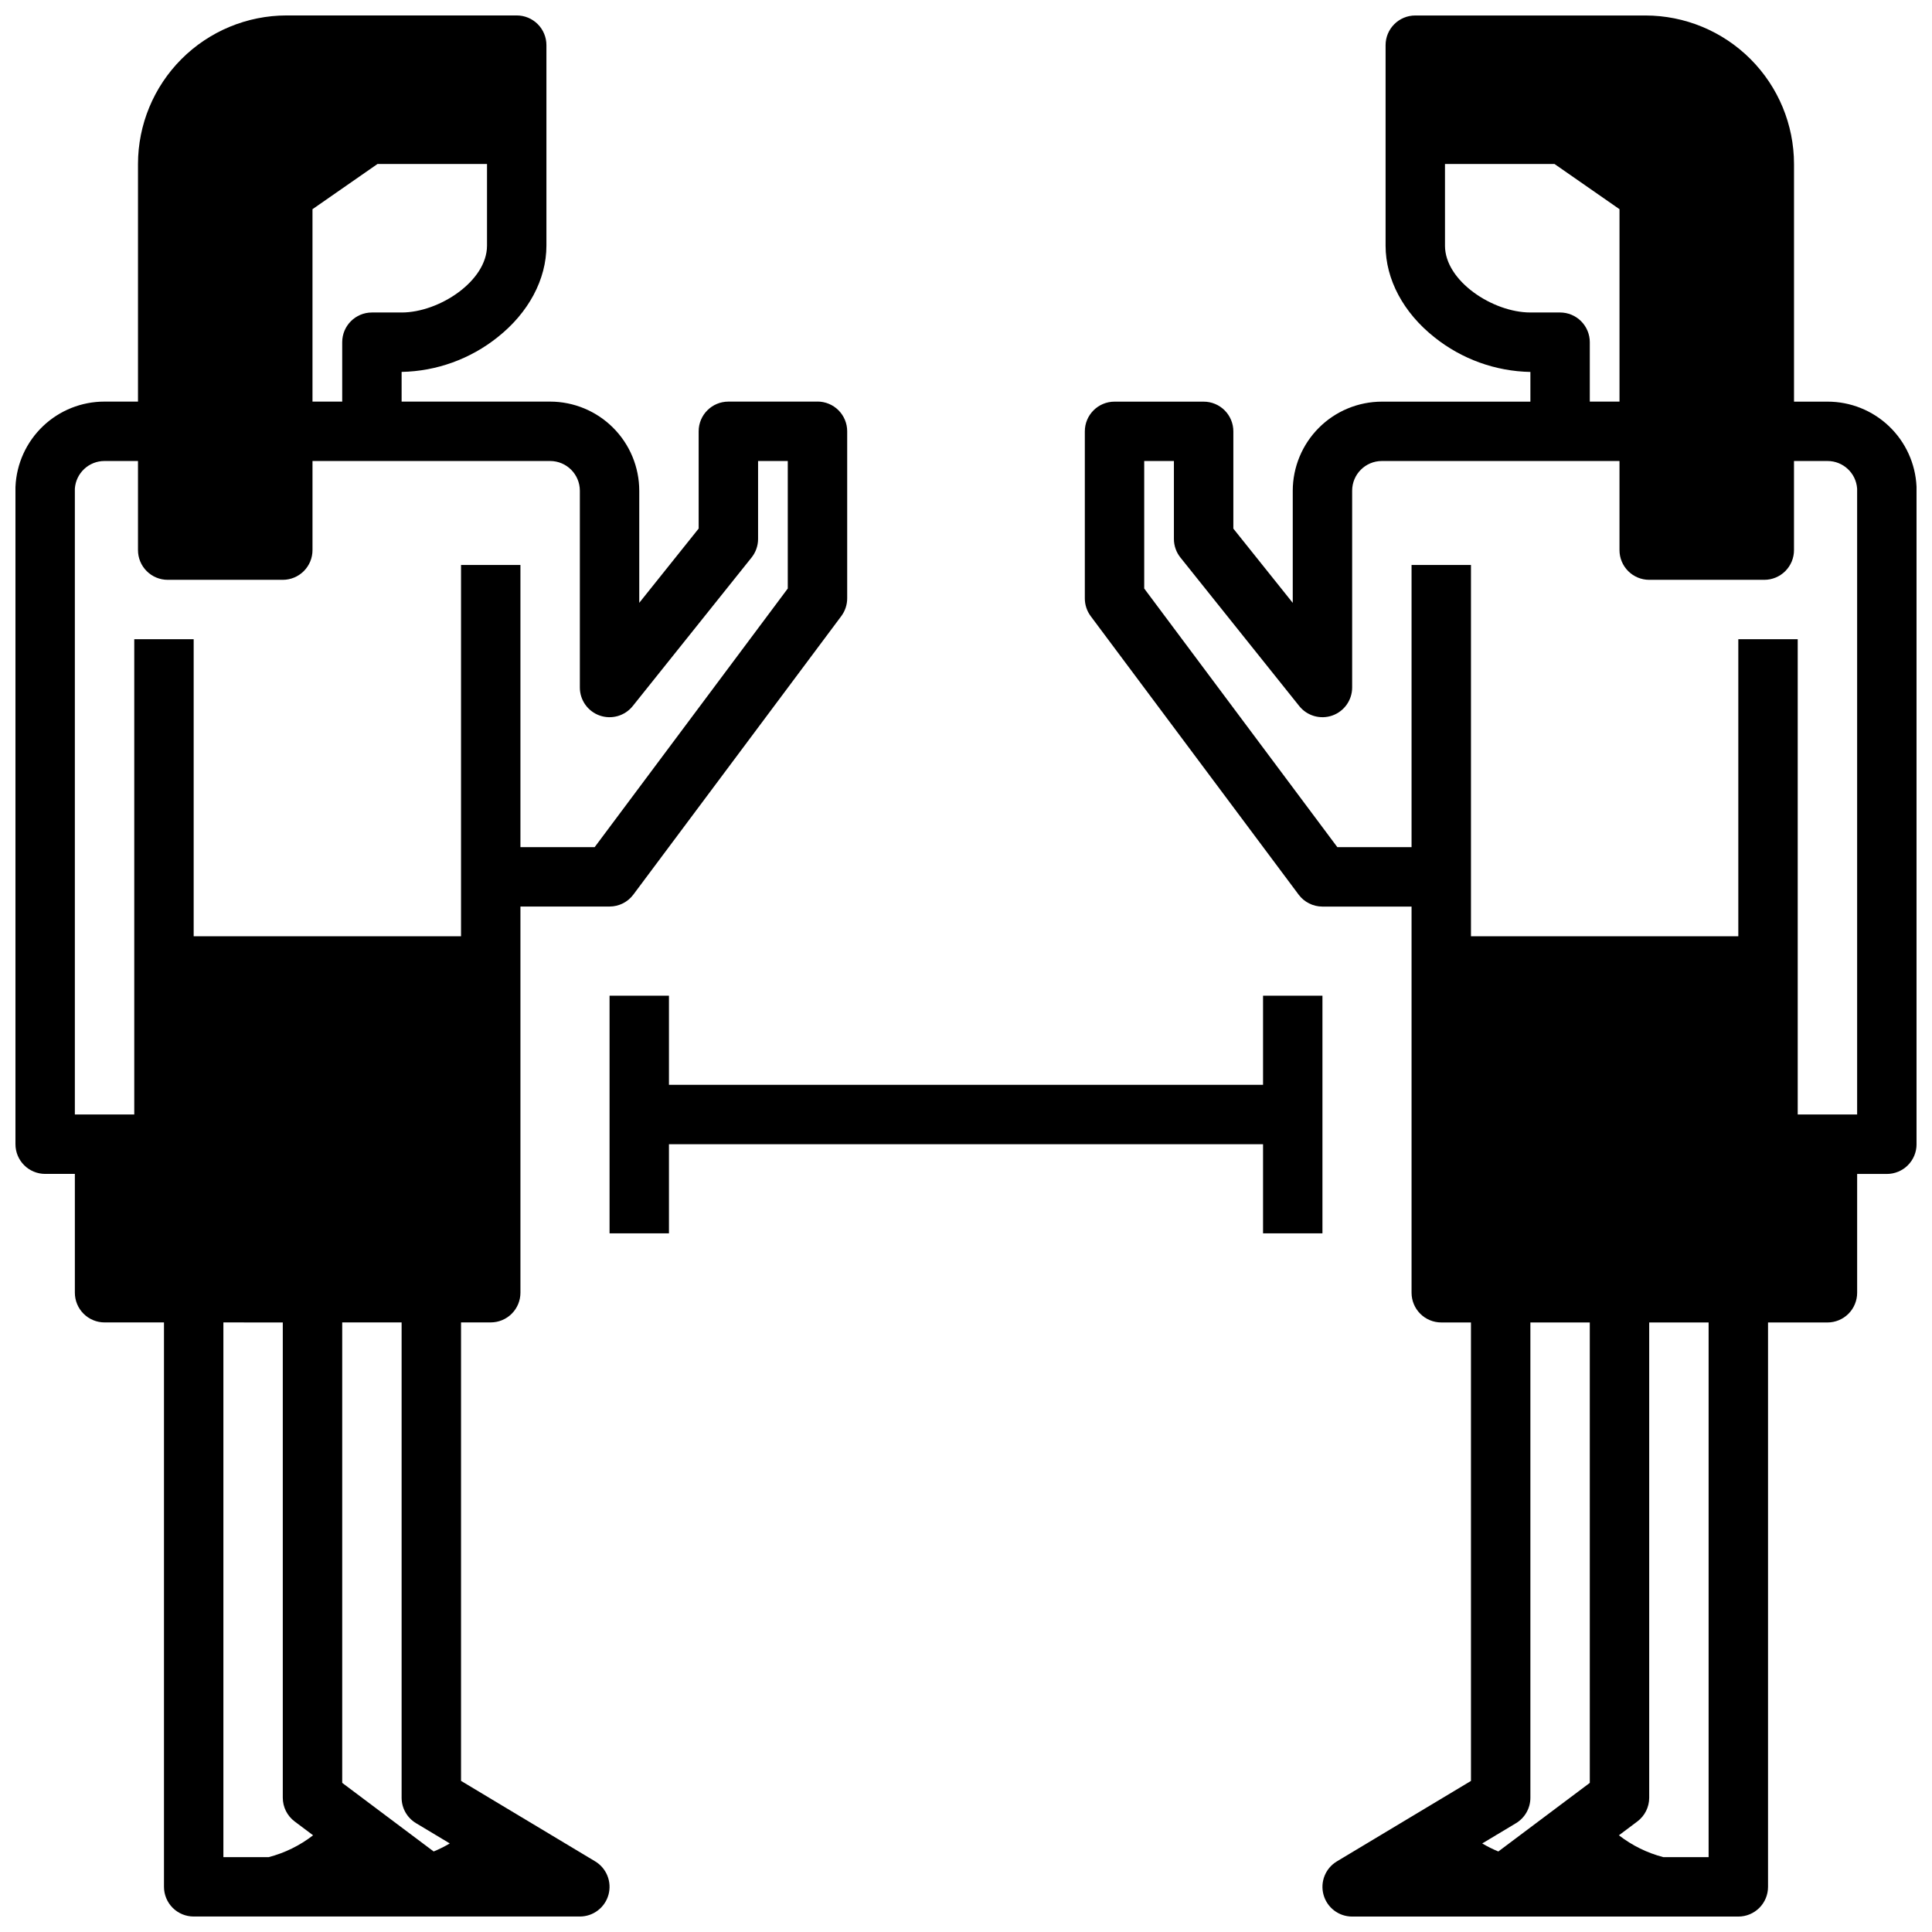
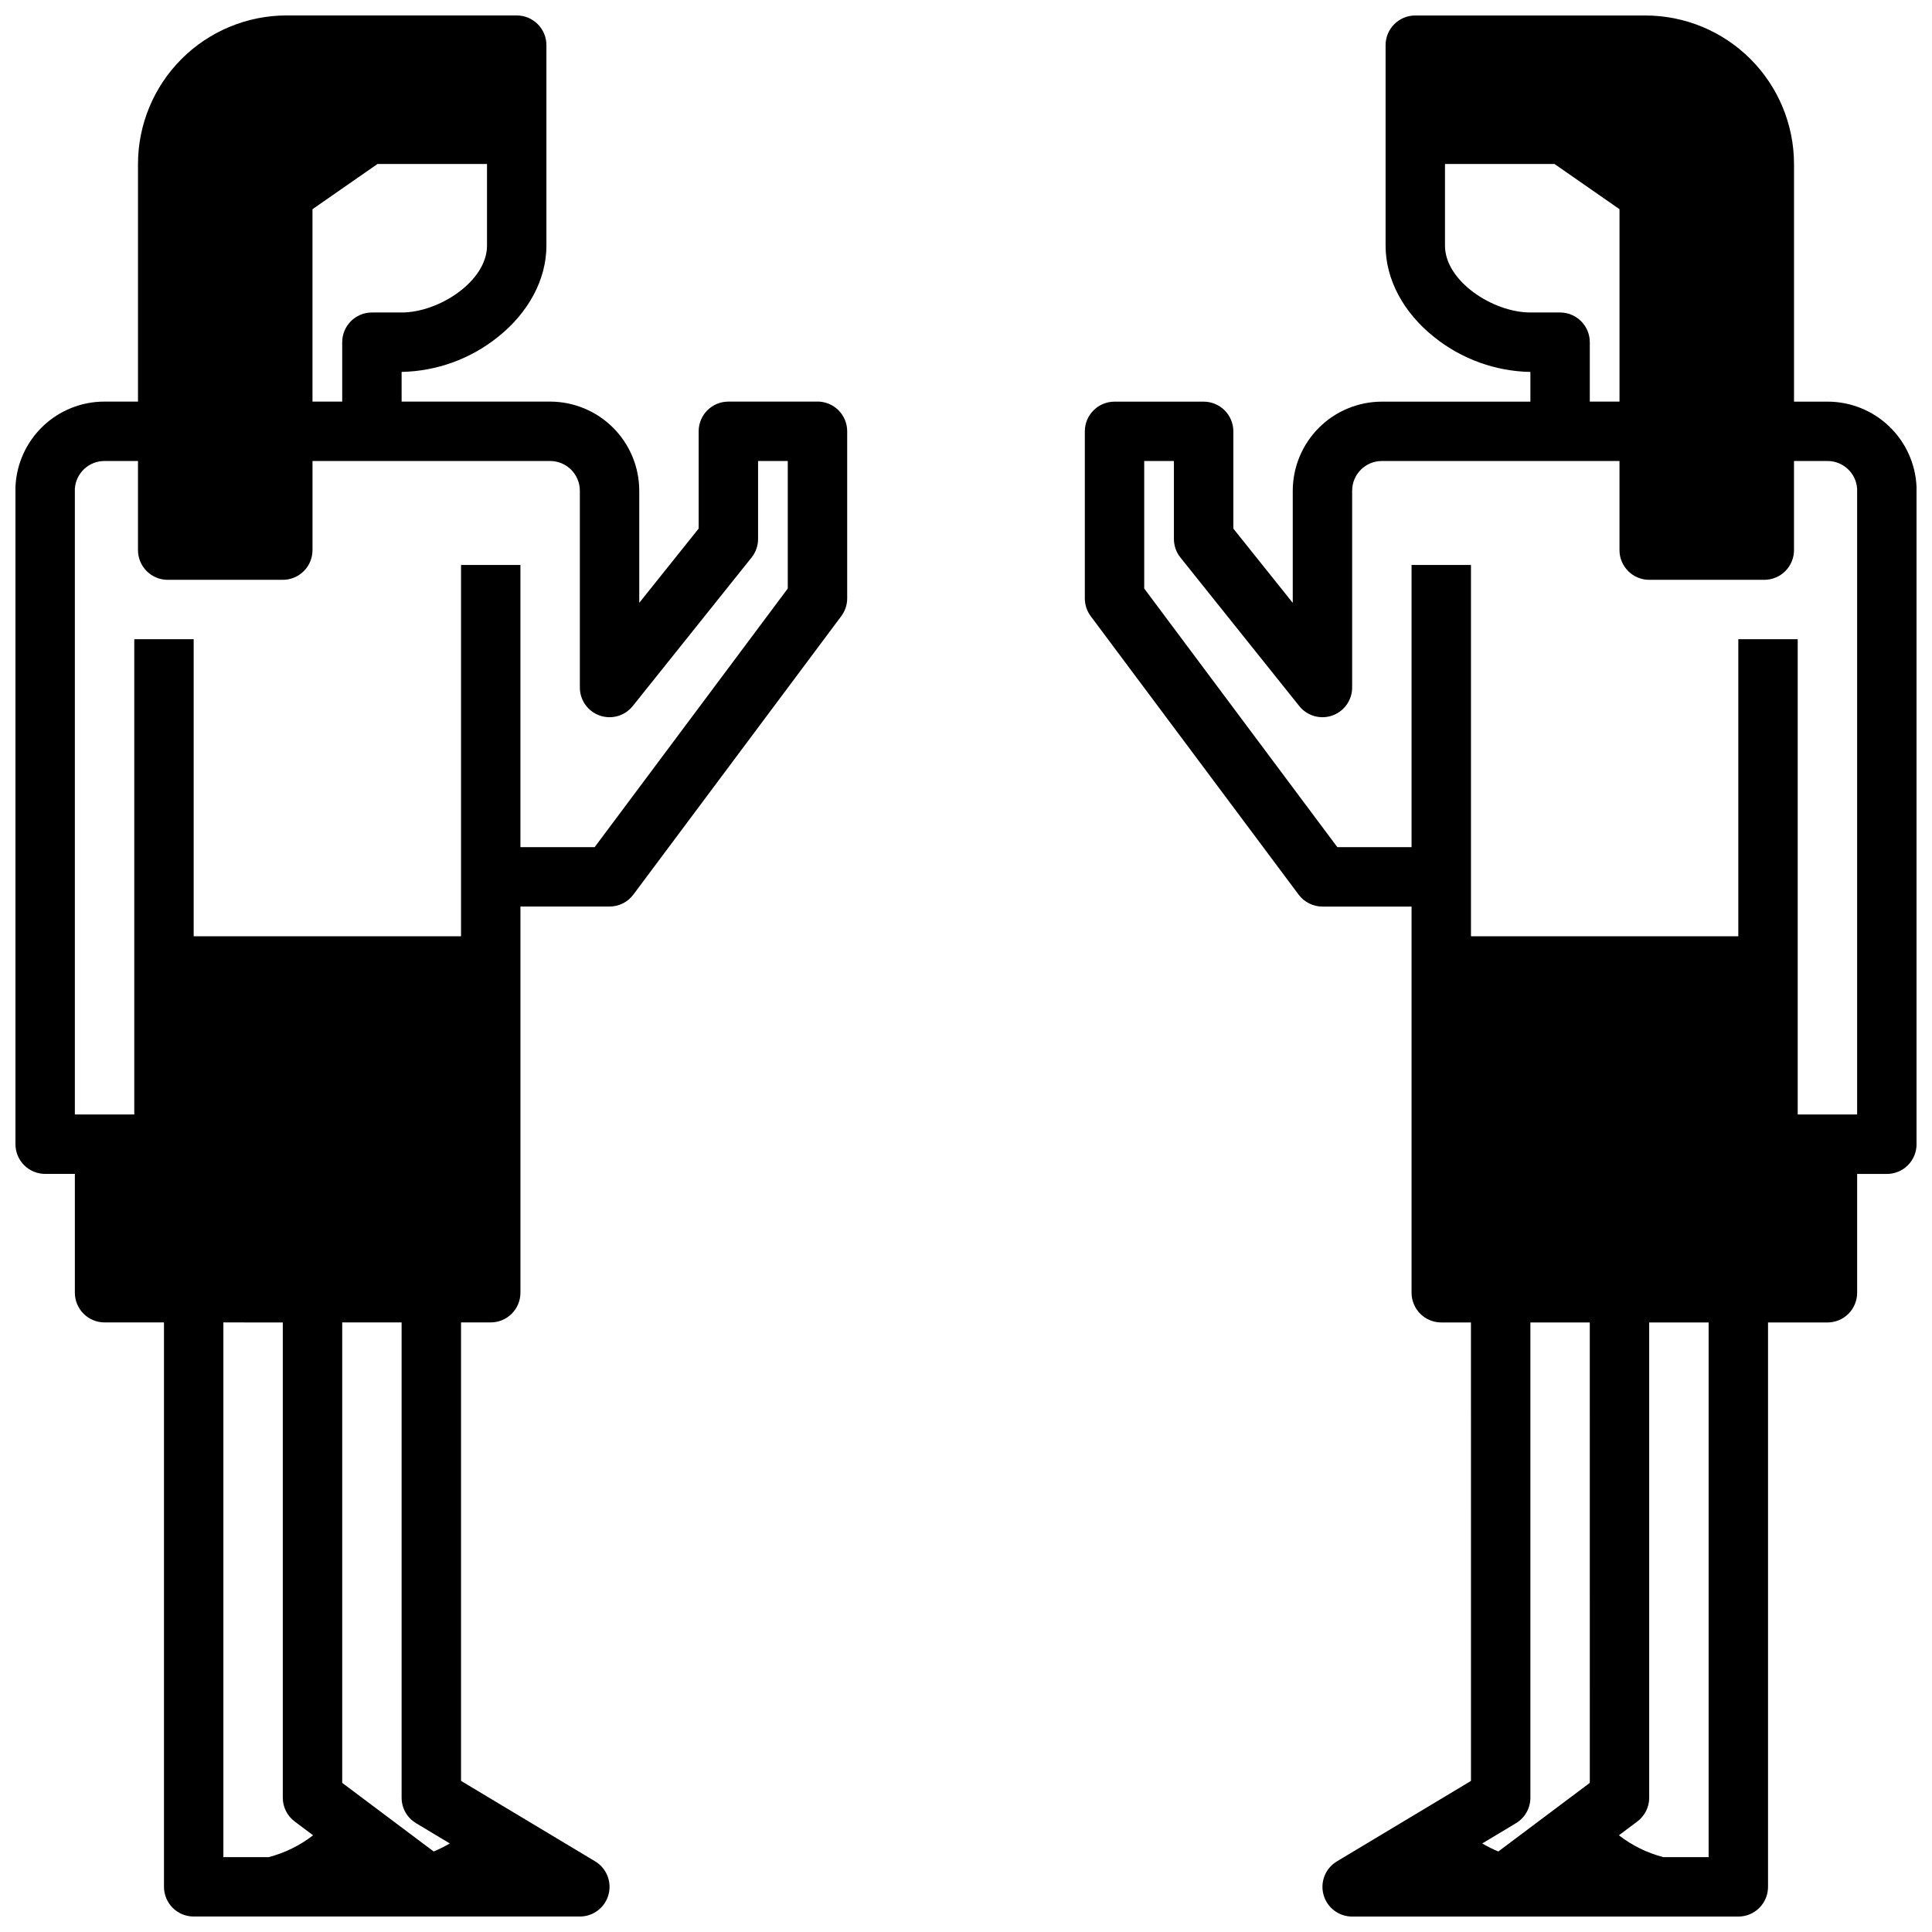
<svg xmlns="http://www.w3.org/2000/svg" width="800px" height="800px" version="1.1" viewBox="144 144 512 512">
  <defs>
    <clipPath id="b">
-       <path d="m148.09 148.09h220.91v503.81h-220.91z" />
+       <path d="m148.09 148.09h220.91v503.81h-220.91" />
    </clipPath>
    <clipPath id="a">
      <path d="m431 148.09h220.9v503.81h-220.9z" />
    </clipPath>
  </defs>
-   <path d="m478.72 407.87v23.617h-157.44v-23.617h-15.742v62.977h15.742v-23.617h157.44v23.617h15.742v-62.977z" />
  <g clip-path="url(#b)">
    <path d="m360.64 250.43h-23.613c-4.348 0-7.875 3.523-7.875 7.871v25.773l-15.742 19.68v-29.707c-0.008-6.262-2.496-12.266-6.926-16.691-4.426-4.43-10.43-6.918-16.691-6.926h-39.359v-7.871c9.258-0.176 18.199-3.406 25.434-9.188 8.223-6.504 12.941-15.348 12.941-24.27v-53.137c0-2.086-0.828-4.09-2.305-5.566-1.477-1.477-3.477-2.305-5.566-2.305h-61.008c-10.434 0.012-20.441 4.164-27.82 11.543-7.375 7.379-11.527 17.383-11.539 27.816v62.977h-8.875c-6.07-0.008-11.91 2.328-16.305 6.516-4.394 4.191-7.004 9.914-7.285 15.977-0.008 0.125-0.008 0.25-0.008 0.375v173.93c0 2.09 0.828 4.09 2.305 5.566 1.477 1.477 3.481 2.305 5.566 2.305h7.871v31.488c0 2.09 0.832 4.09 2.309 5.566 1.477 1.477 3.477 2.305 5.566 2.305h15.742v149.57c0 2.086 0.832 4.09 2.305 5.566 1.477 1.477 3.481 2.305 5.566 2.305h102.34c3.535 0 6.641-2.359 7.586-5.769 0.941-3.41-0.504-7.031-3.539-8.852l-35.535-21.324v-121.5h7.871c2.086 0 4.09-0.828 5.566-2.305 1.477-1.477 2.305-3.477 2.305-5.566v-102.34h23.617c2.484 0 4.82-1.172 6.305-3.16l55.105-73.801c1.016-1.363 1.566-3.012 1.566-4.711v-44.281c0-2.086-0.832-4.09-2.309-5.566s-3.477-2.305-5.566-2.305zm-110.21-23.617h-7.871c-4.348 0-7.871 3.527-7.871 7.875v15.742h-7.875v-50.992l17.23-11.984h29.02v21.648c0 9.371-12.656 17.711-22.633 17.711zm-31.488 267.65v125.95c0 2.481 1.168 4.812 3.148 6.297l4.879 3.66c-3.488 2.707-7.492 4.676-11.766 5.789h-12.004v-141.7zm35.309 132.7 8.945 5.367c-1.367 0.812-2.797 1.523-4.269 2.129l-24.238-18.18v-122.02h15.742v125.95c0 2.766 1.449 5.328 3.82 6.75zm98.516-327.2-51.18 68.543h-19.668v-74.785h-15.742v98.398h-70.852v-78.719h-15.742v125.95h-15.746v-165.84c0.277-4.133 3.711-7.348 7.856-7.34h8.875v23.617-0.004c0 2.09 0.828 4.09 2.305 5.566 1.477 1.477 3.481 2.309 5.566 2.309h30.504c2.09 0 4.09-0.832 5.566-2.309 1.477-1.477 2.305-3.477 2.305-5.566v-23.613h62.977c4.348 0.004 7.867 3.523 7.875 7.871v52.152c-0.004 3.344 2.109 6.32 5.262 7.43 3.156 1.105 6.668 0.102 8.754-2.512l31.488-39.359c1.117-1.395 1.727-3.133 1.727-4.918v-20.664h7.871z" />
  </g>
  <g clip-path="url(#a)">
    <path d="m431.49 258.3v44.281c0 1.699 0.547 3.348 1.562 4.711l55.105 73.801c1.484 1.988 3.824 3.16 6.305 3.16h23.617v102.34c0 2.09 0.832 4.09 2.305 5.566 1.477 1.477 3.481 2.305 5.566 2.305h7.871l0.004 121.5-35.539 21.324c-3.035 1.82-4.481 5.441-3.535 8.852 0.941 3.41 4.047 5.769 7.586 5.769h102.34c2.086 0 4.09-0.828 5.566-2.305 1.477-1.477 2.305-3.481 2.305-5.566v-149.57h15.746c2.086 0 4.09-0.828 5.566-2.305 1.473-1.477 2.305-3.477 2.305-5.566v-31.488h7.871c2.086 0 4.09-0.828 5.566-2.305 1.477-1.477 2.305-3.477 2.305-5.566v-173.93c0-0.125-0.004-0.25-0.008-0.375-0.281-6.062-2.891-11.785-7.285-15.977-4.394-4.188-10.234-6.523-16.305-6.516h-8.875v-62.977c-0.012-10.434-4.16-20.438-11.539-27.816-7.379-7.379-17.383-11.531-27.82-11.543h-61.008c-4.348 0-7.871 3.523-7.871 7.871v53.137c0 8.922 4.719 17.766 12.945 24.266v0.004c7.231 5.781 16.172 9.012 25.43 9.188v7.871h-39.359c-6.262 0.008-12.266 2.496-16.691 6.926-4.426 4.426-6.918 10.43-6.926 16.691v29.711l-15.742-19.68v-25.777c0-2.086-0.832-4.09-2.305-5.566-1.477-1.477-3.481-2.305-5.566-2.305h-23.617c-4.348 0-7.871 3.523-7.871 7.871zm95.449-49.199-0.004-21.648h29.02l17.23 11.984v50.992h-7.871v-15.742c0-2.09-0.832-4.09-2.309-5.566-1.477-1.477-3.477-2.309-5.566-2.309h-7.871c-9.977 0-22.633-8.34-22.633-17.711zm69.863 285.36v141.7h-12.008c-4.273-1.113-8.273-3.082-11.766-5.789l4.879-3.66c1.98-1.484 3.148-3.816 3.148-6.297v-125.95zm-47.234 125.95v-125.95h15.742l0.004 122.02-24.242 18.18c-1.473-0.605-2.898-1.316-4.269-2.129l8.945-5.367v0.004c2.371-1.426 3.82-3.988 3.82-6.754zm-102.34-354.24h7.871v20.664c0 1.785 0.609 3.523 1.727 4.918l31.488 39.359c2.09 2.613 5.598 3.617 8.754 2.512 3.152-1.109 5.266-4.086 5.266-7.43v-52.152c0.004-4.348 3.523-7.867 7.871-7.871h62.977v23.617-0.004c0 2.09 0.828 4.09 2.305 5.566 1.477 1.477 3.481 2.309 5.566 2.309h30.504c2.09 0 4.09-0.832 5.566-2.309 1.477-1.477 2.305-3.477 2.305-5.566v-23.613h8.875c4.144-0.008 7.582 3.207 7.856 7.34v165.84h-15.746v-125.95h-15.742v78.719h-70.848v-98.398h-15.746v74.785h-19.668l-51.18-68.543z" />
  </g>
</svg>